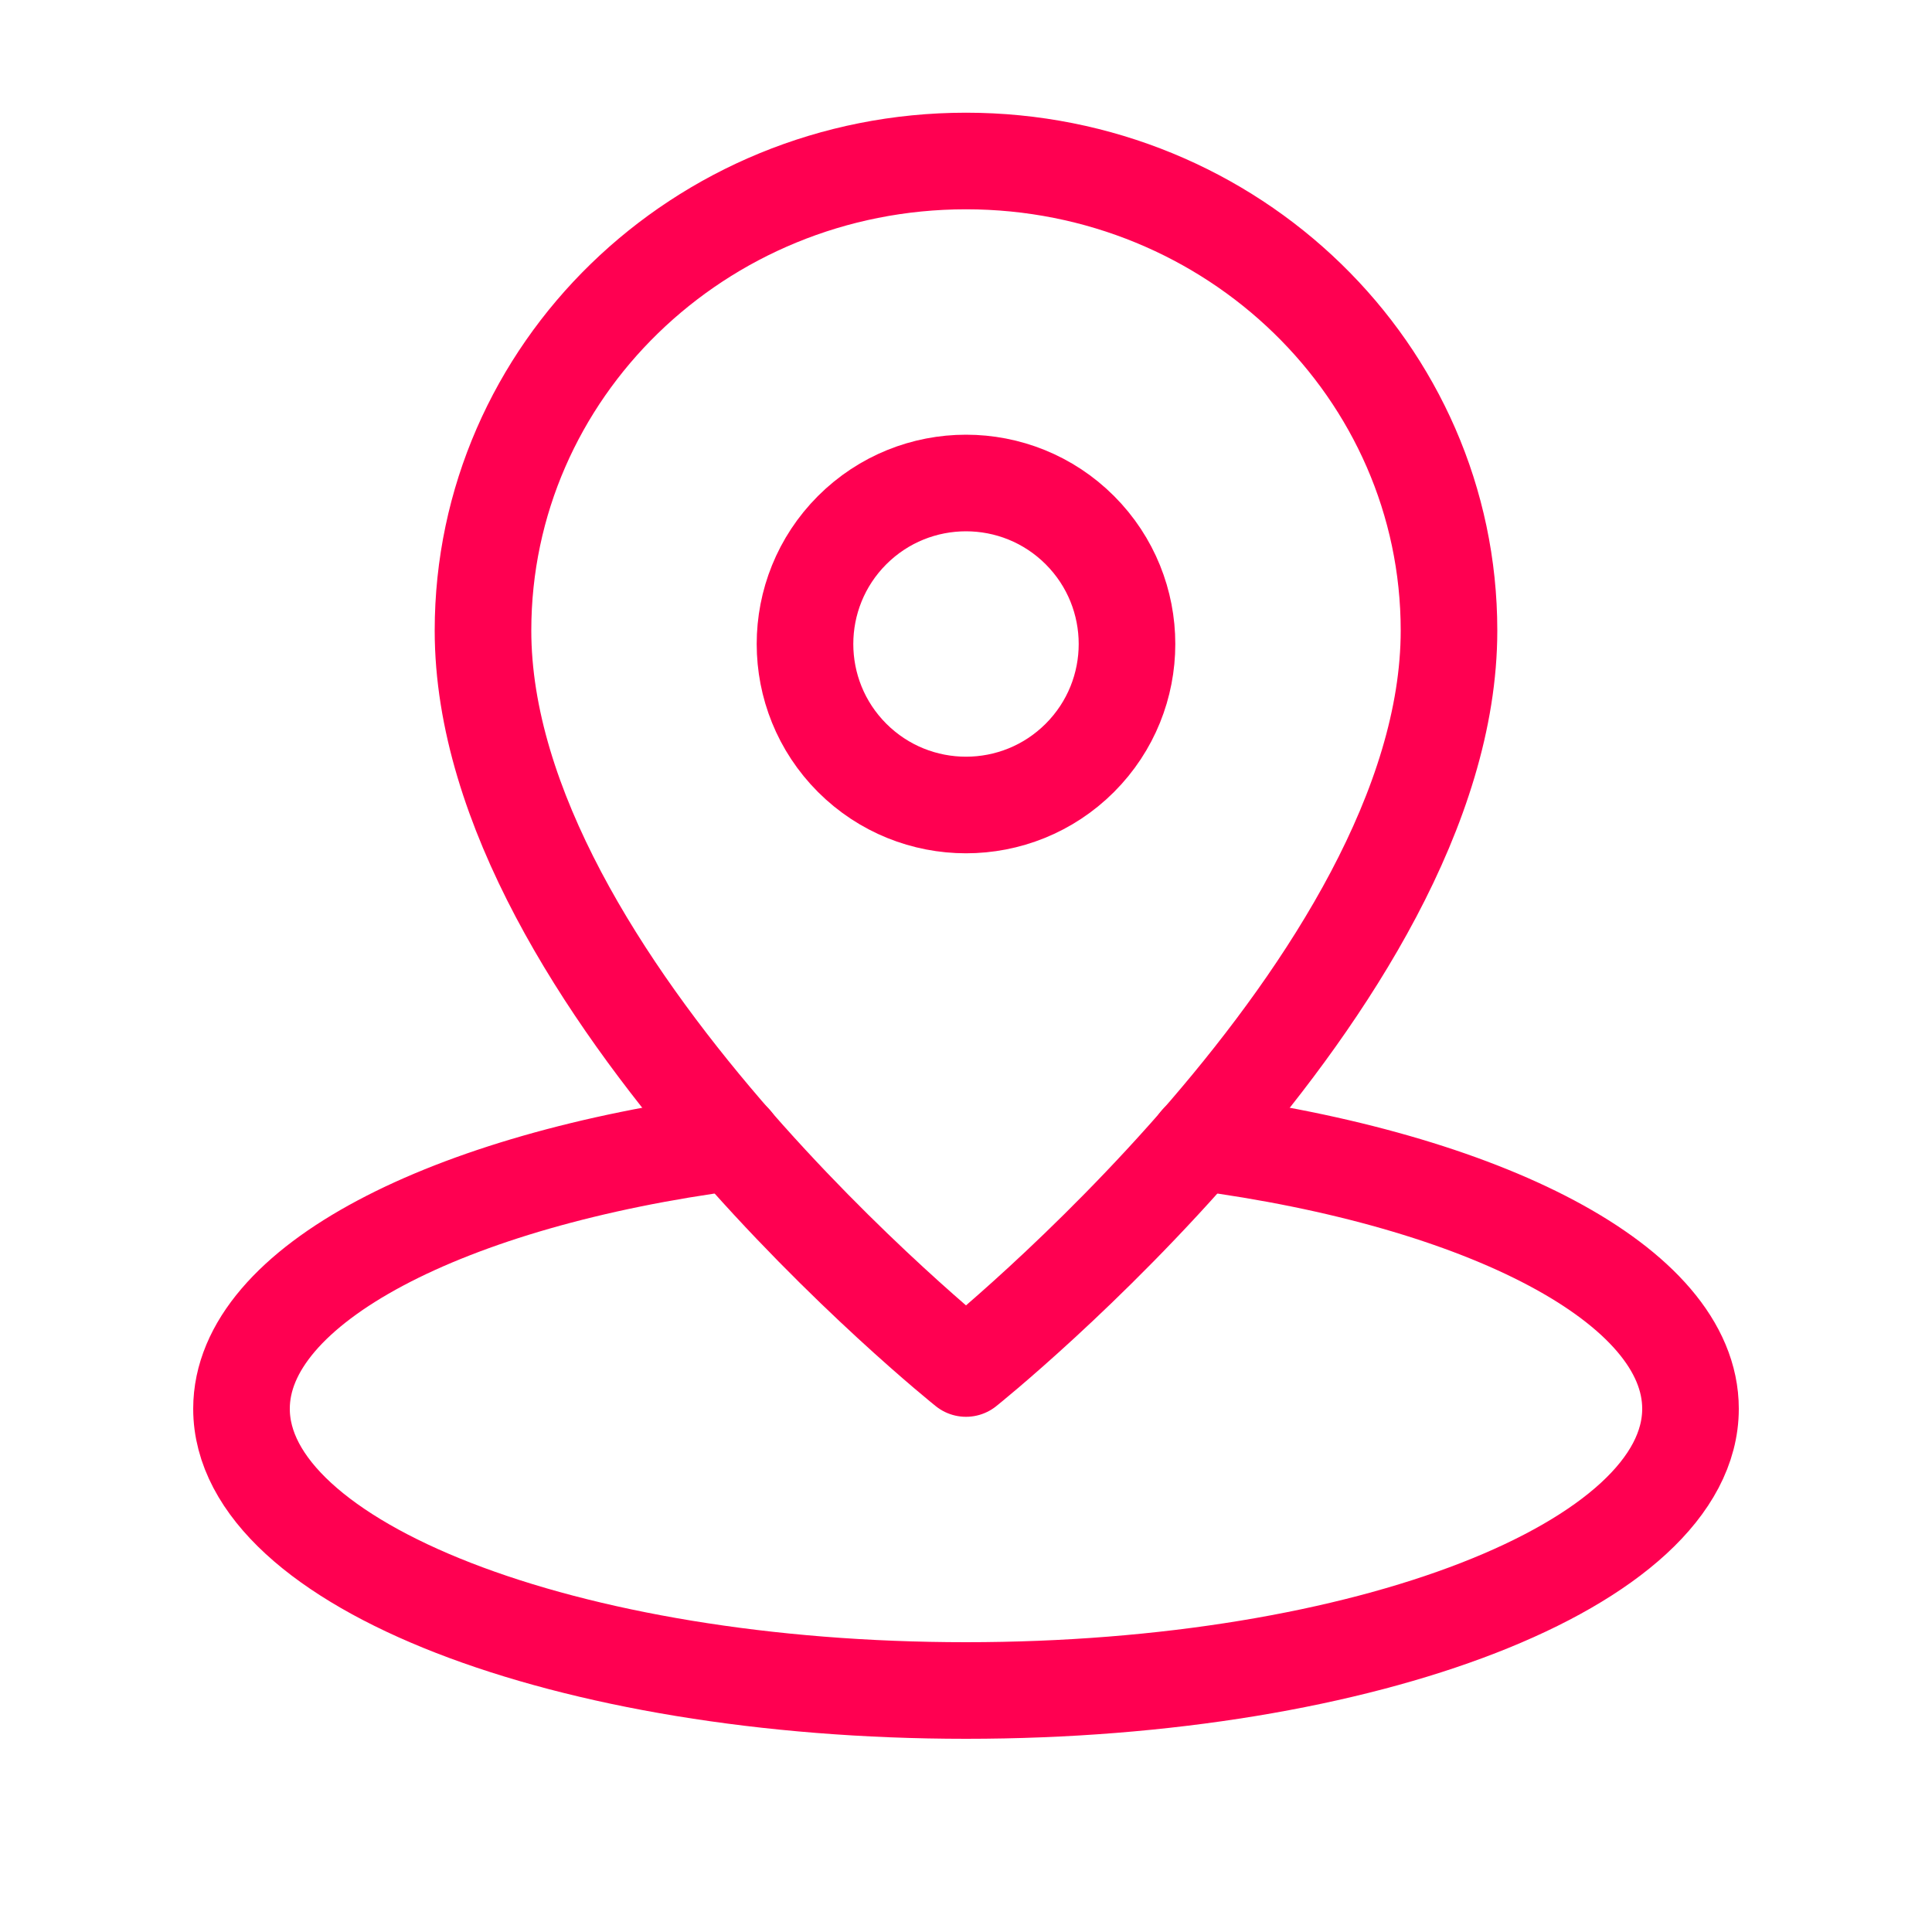
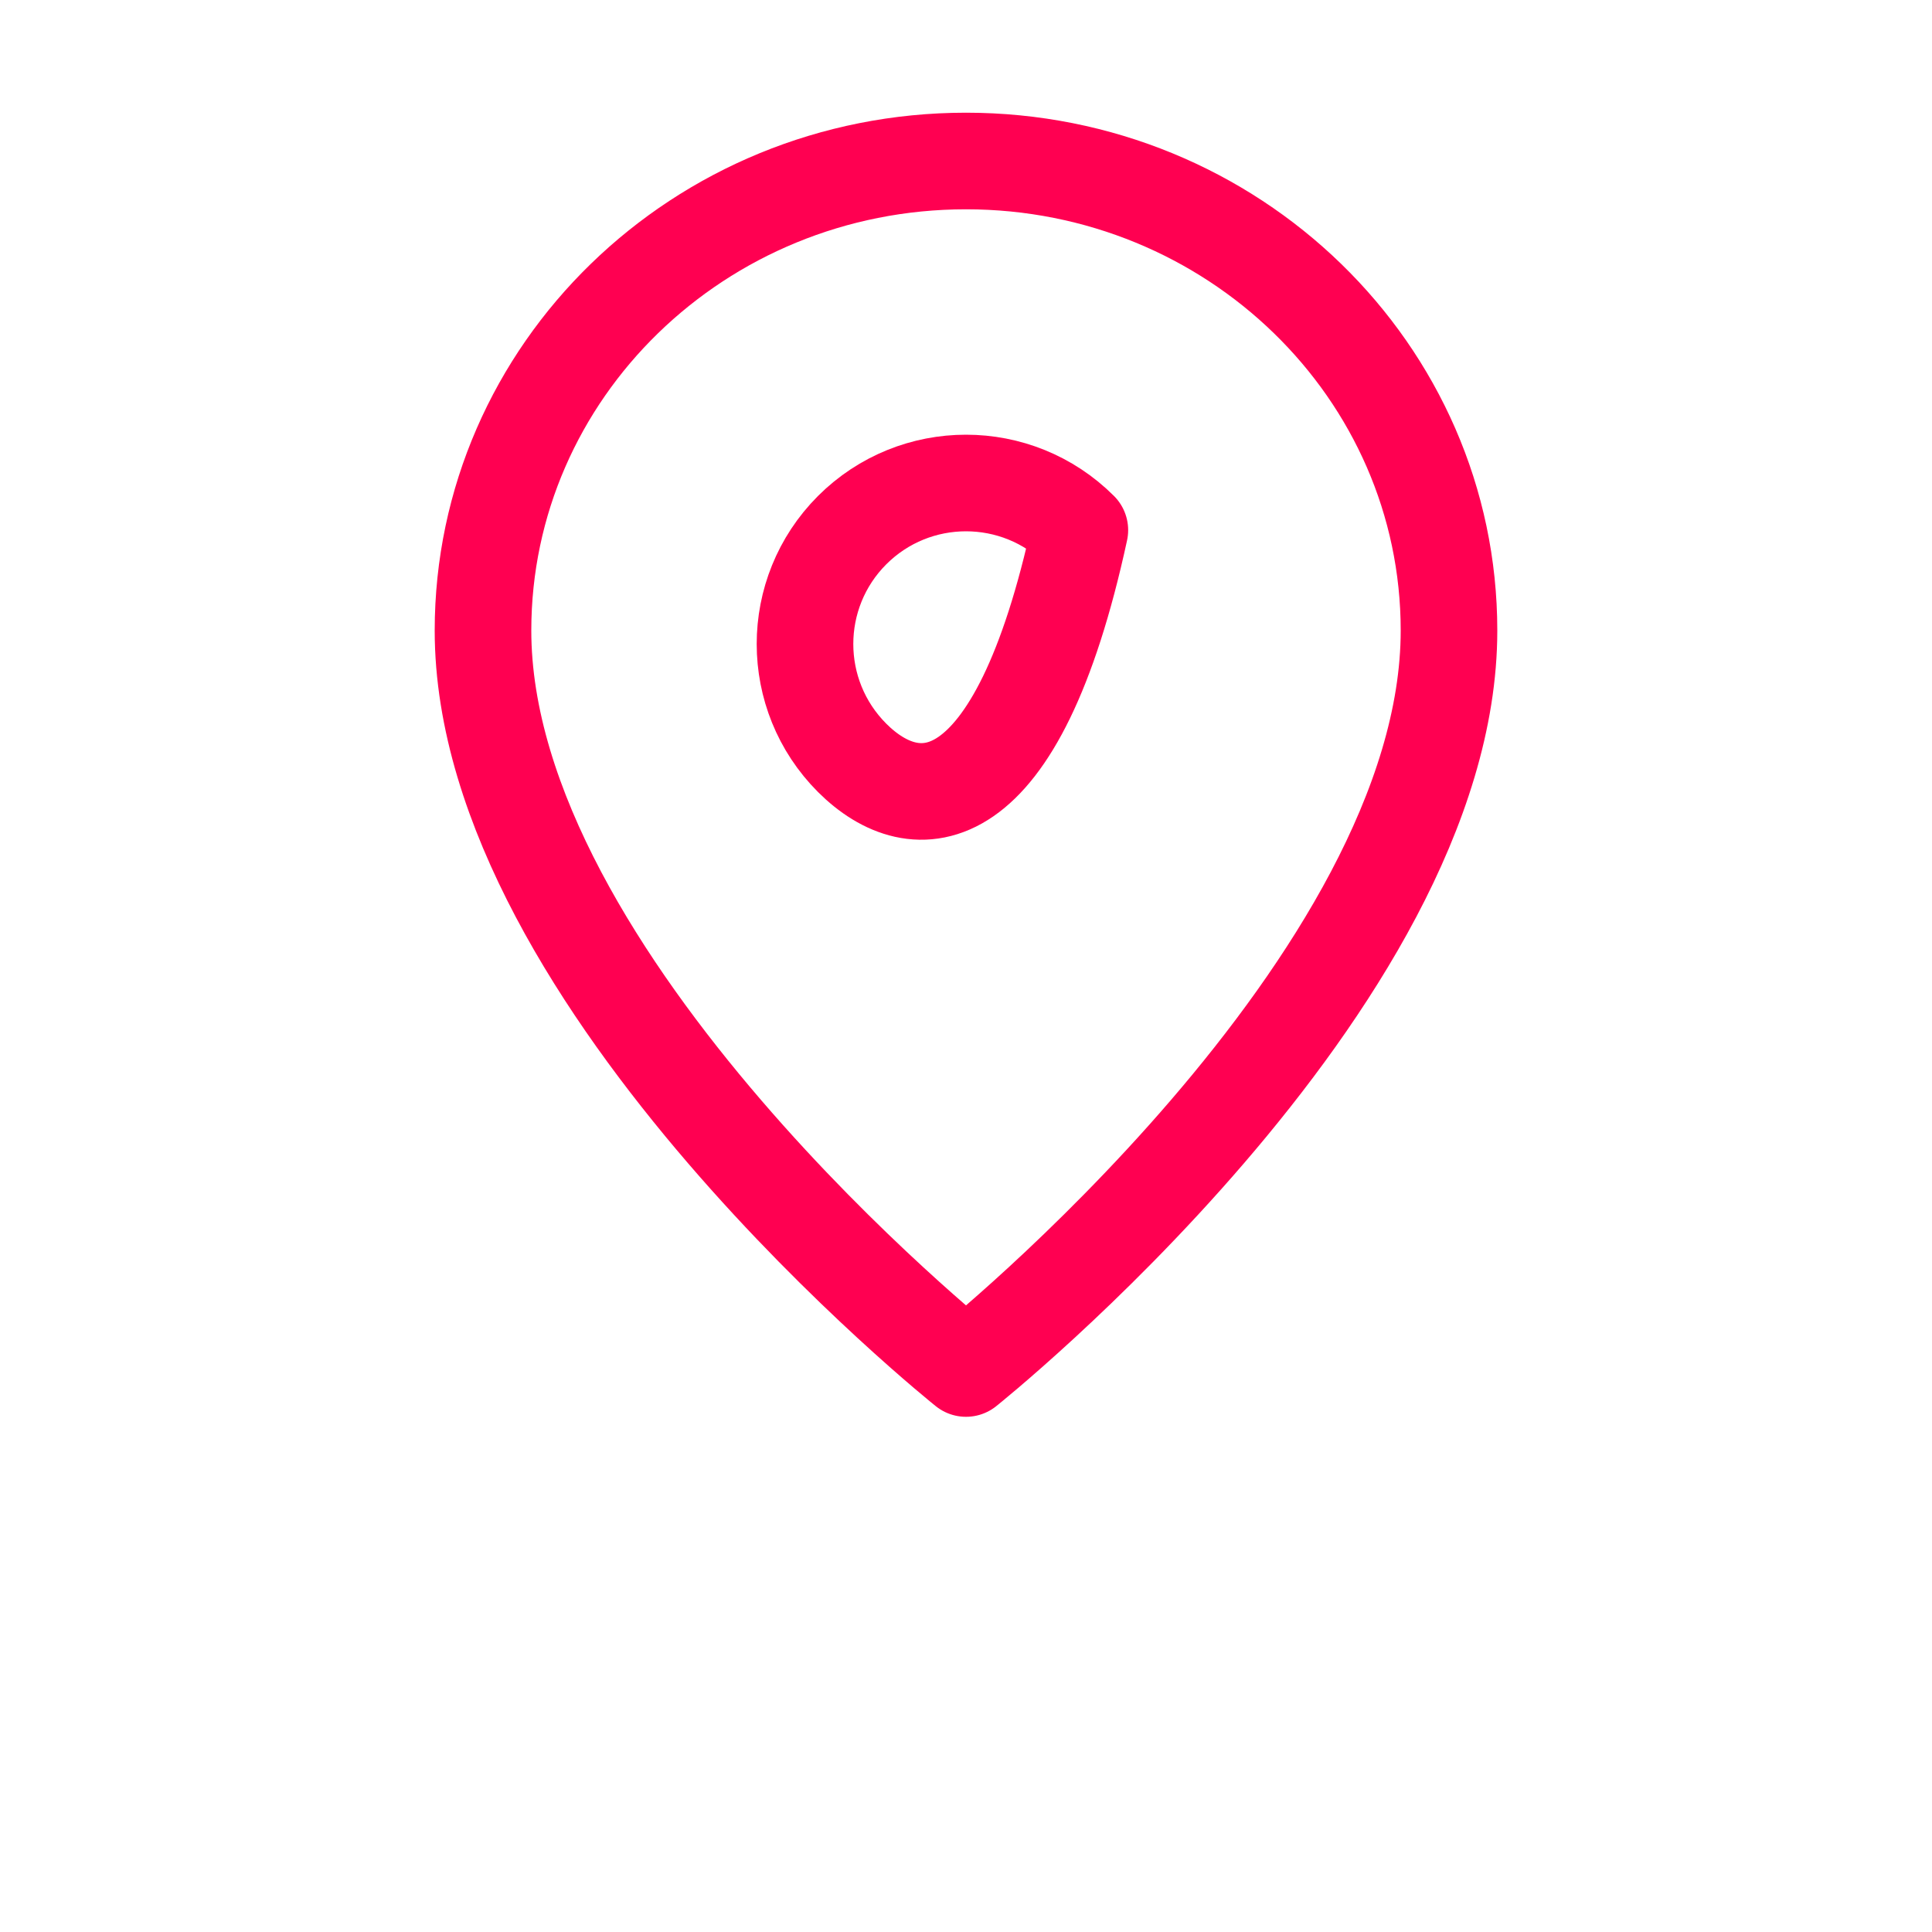
<svg xmlns="http://www.w3.org/2000/svg" width="30" height="30" viewBox="0 0 30 30" fill="none">
-   <path d="M11.395 17.734C6.952 18.319 3.75 19.95 3.75 21.875C3.75 24.291 8.786 26.25 15 26.25C21.214 26.25 26.25 24.291 26.25 21.875C26.25 19.95 23.047 18.319 18.605 17.734" stroke="#FF0051" stroke-width="1.5" stroke-linecap="round" stroke-linejoin="round" />
  <path fill-rule="evenodd" clip-rule="evenodd" d="M22.5 9.791C22.5 5.765 19.142 2.5 15 2.5C10.857 2.5 7.5 5.765 7.5 9.791C7.5 15.26 15 21.25 15 21.25C15 21.25 22.5 15.26 22.5 9.791Z" stroke="#FF0051" stroke-width="1.5" stroke-linecap="round" stroke-linejoin="round" />
-   <path d="M16.768 8.232C17.744 9.209 17.744 10.791 16.768 11.768C15.791 12.744 14.209 12.744 13.232 11.768C12.256 10.791 12.256 9.209 13.232 8.232C14.209 7.256 15.791 7.256 16.768 8.232" stroke="#FF0051" stroke-width="1.5" stroke-linecap="round" stroke-linejoin="round" />
+   <path d="M16.768 8.232C15.791 12.744 14.209 12.744 13.232 11.768C12.256 10.791 12.256 9.209 13.232 8.232C14.209 7.256 15.791 7.256 16.768 8.232" stroke="#FF0051" stroke-width="1.5" stroke-linecap="round" stroke-linejoin="round" />
</svg>